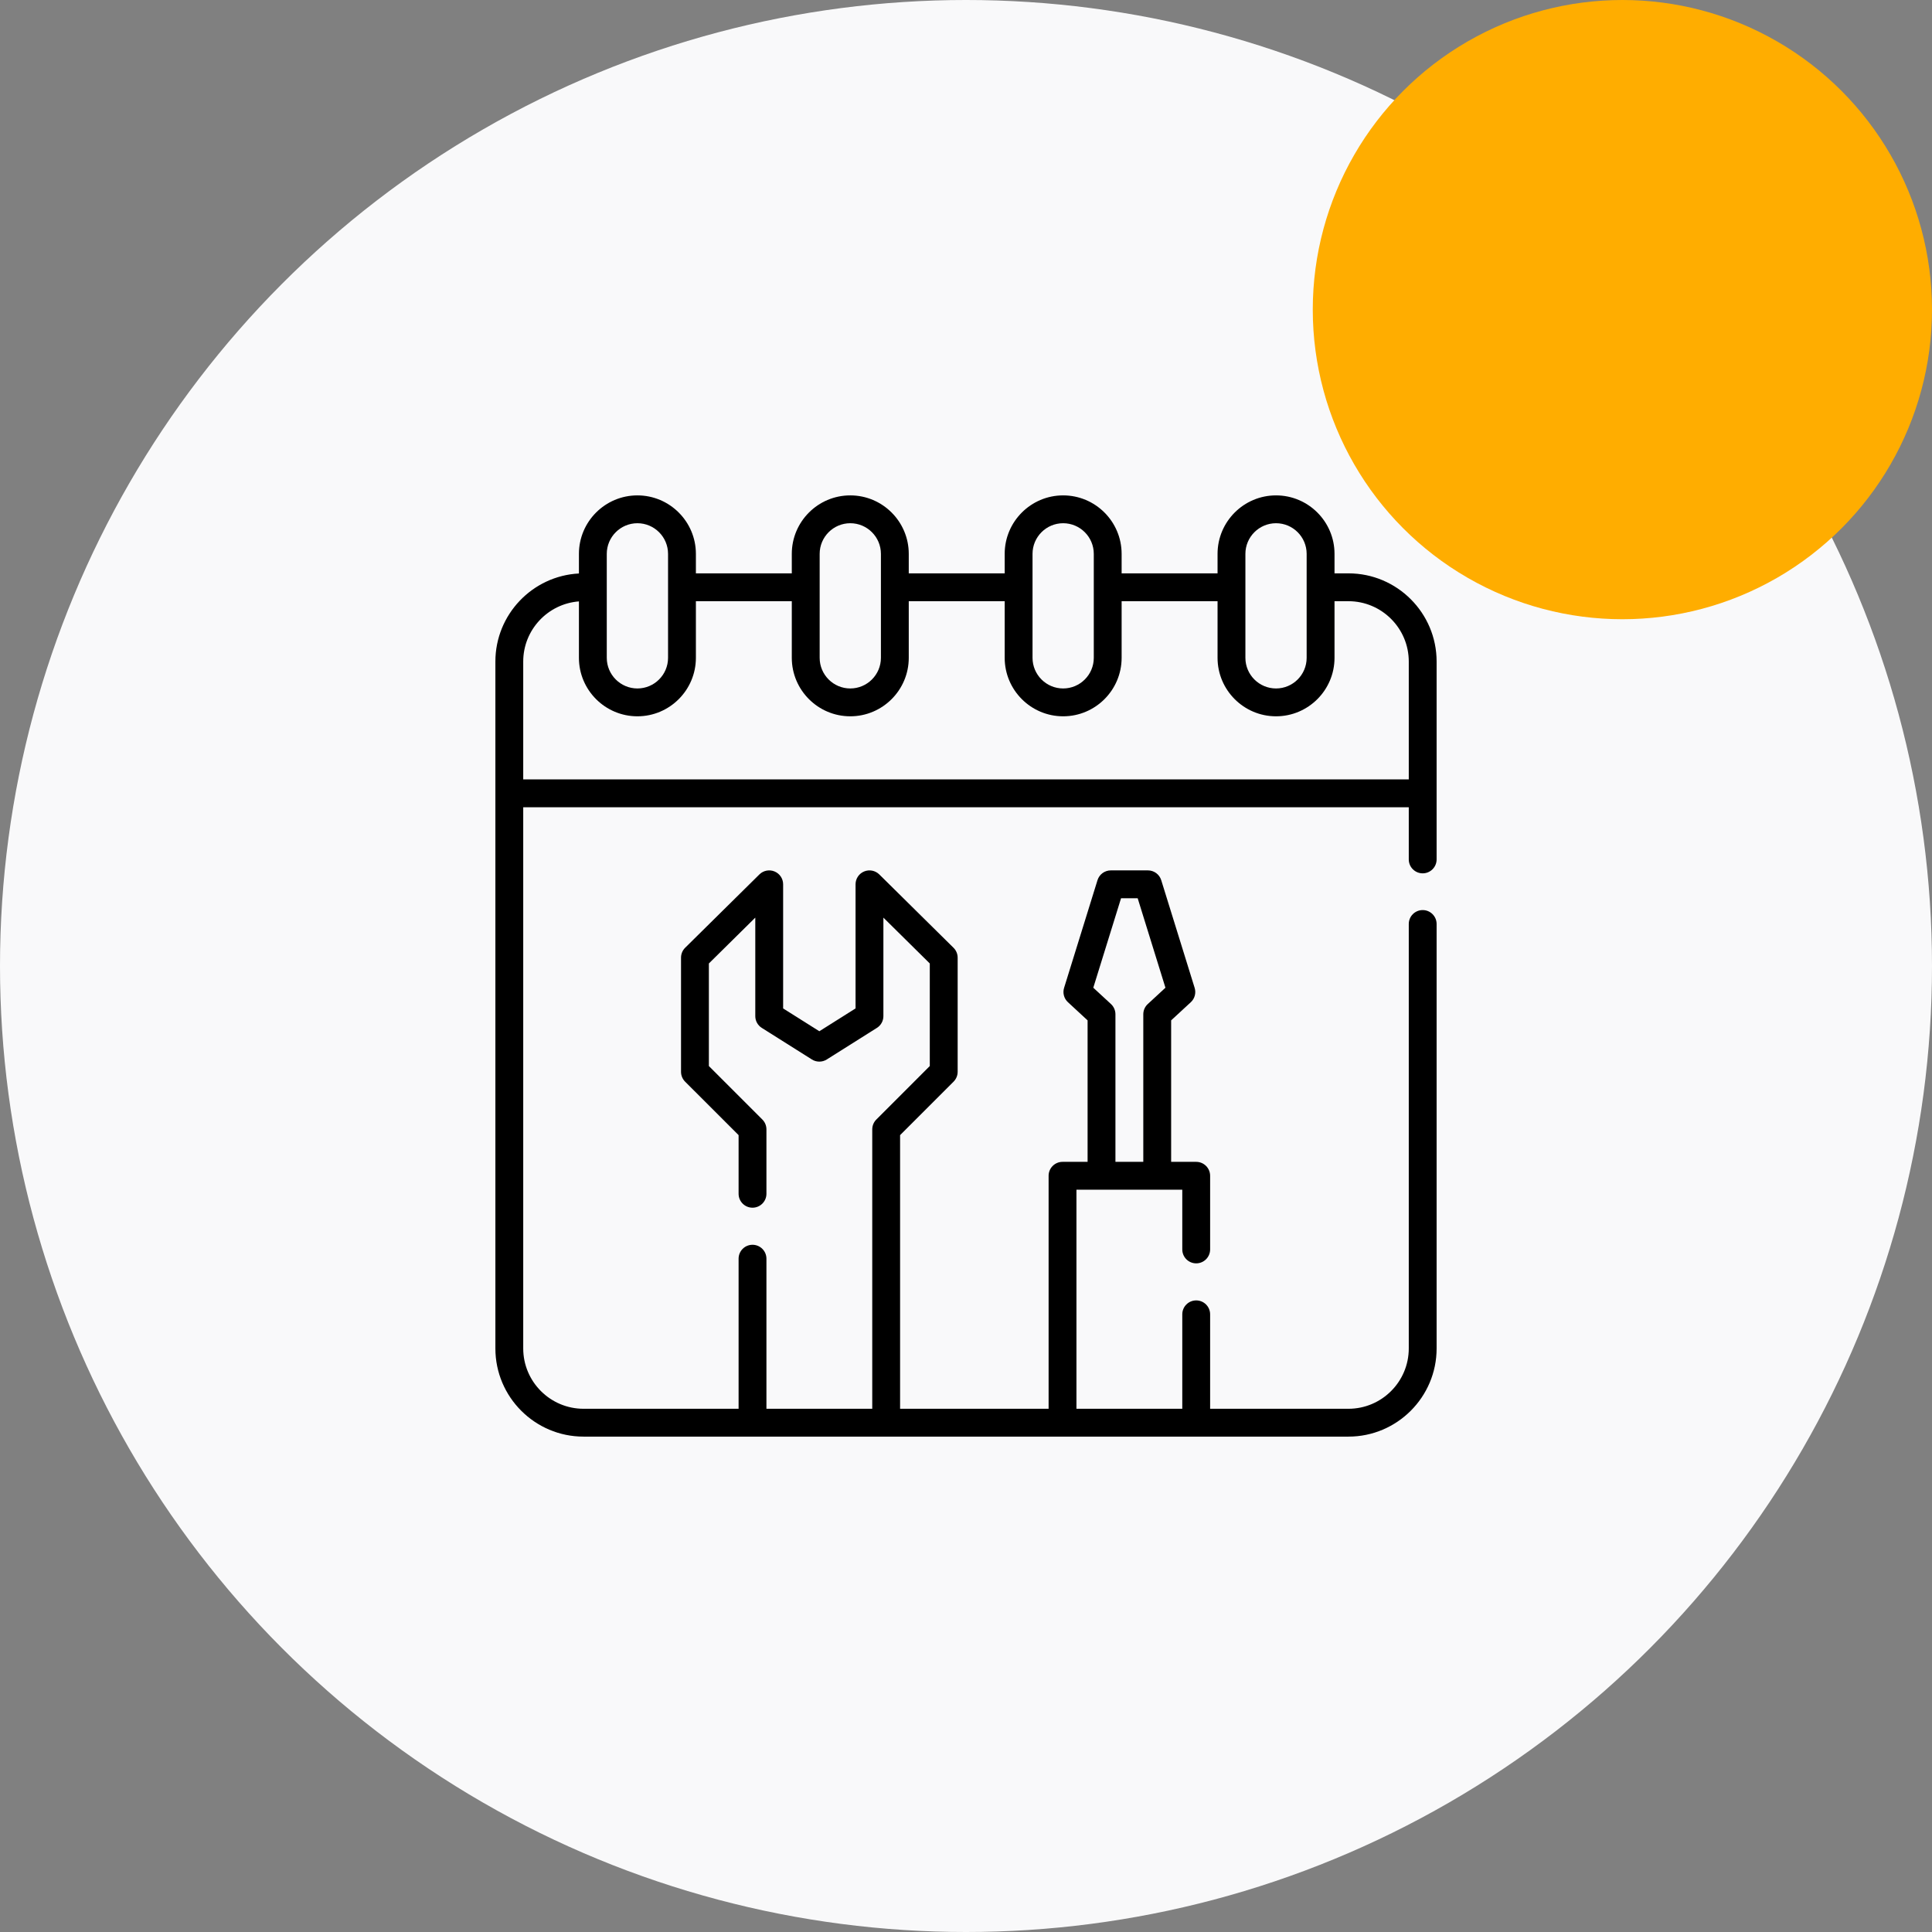
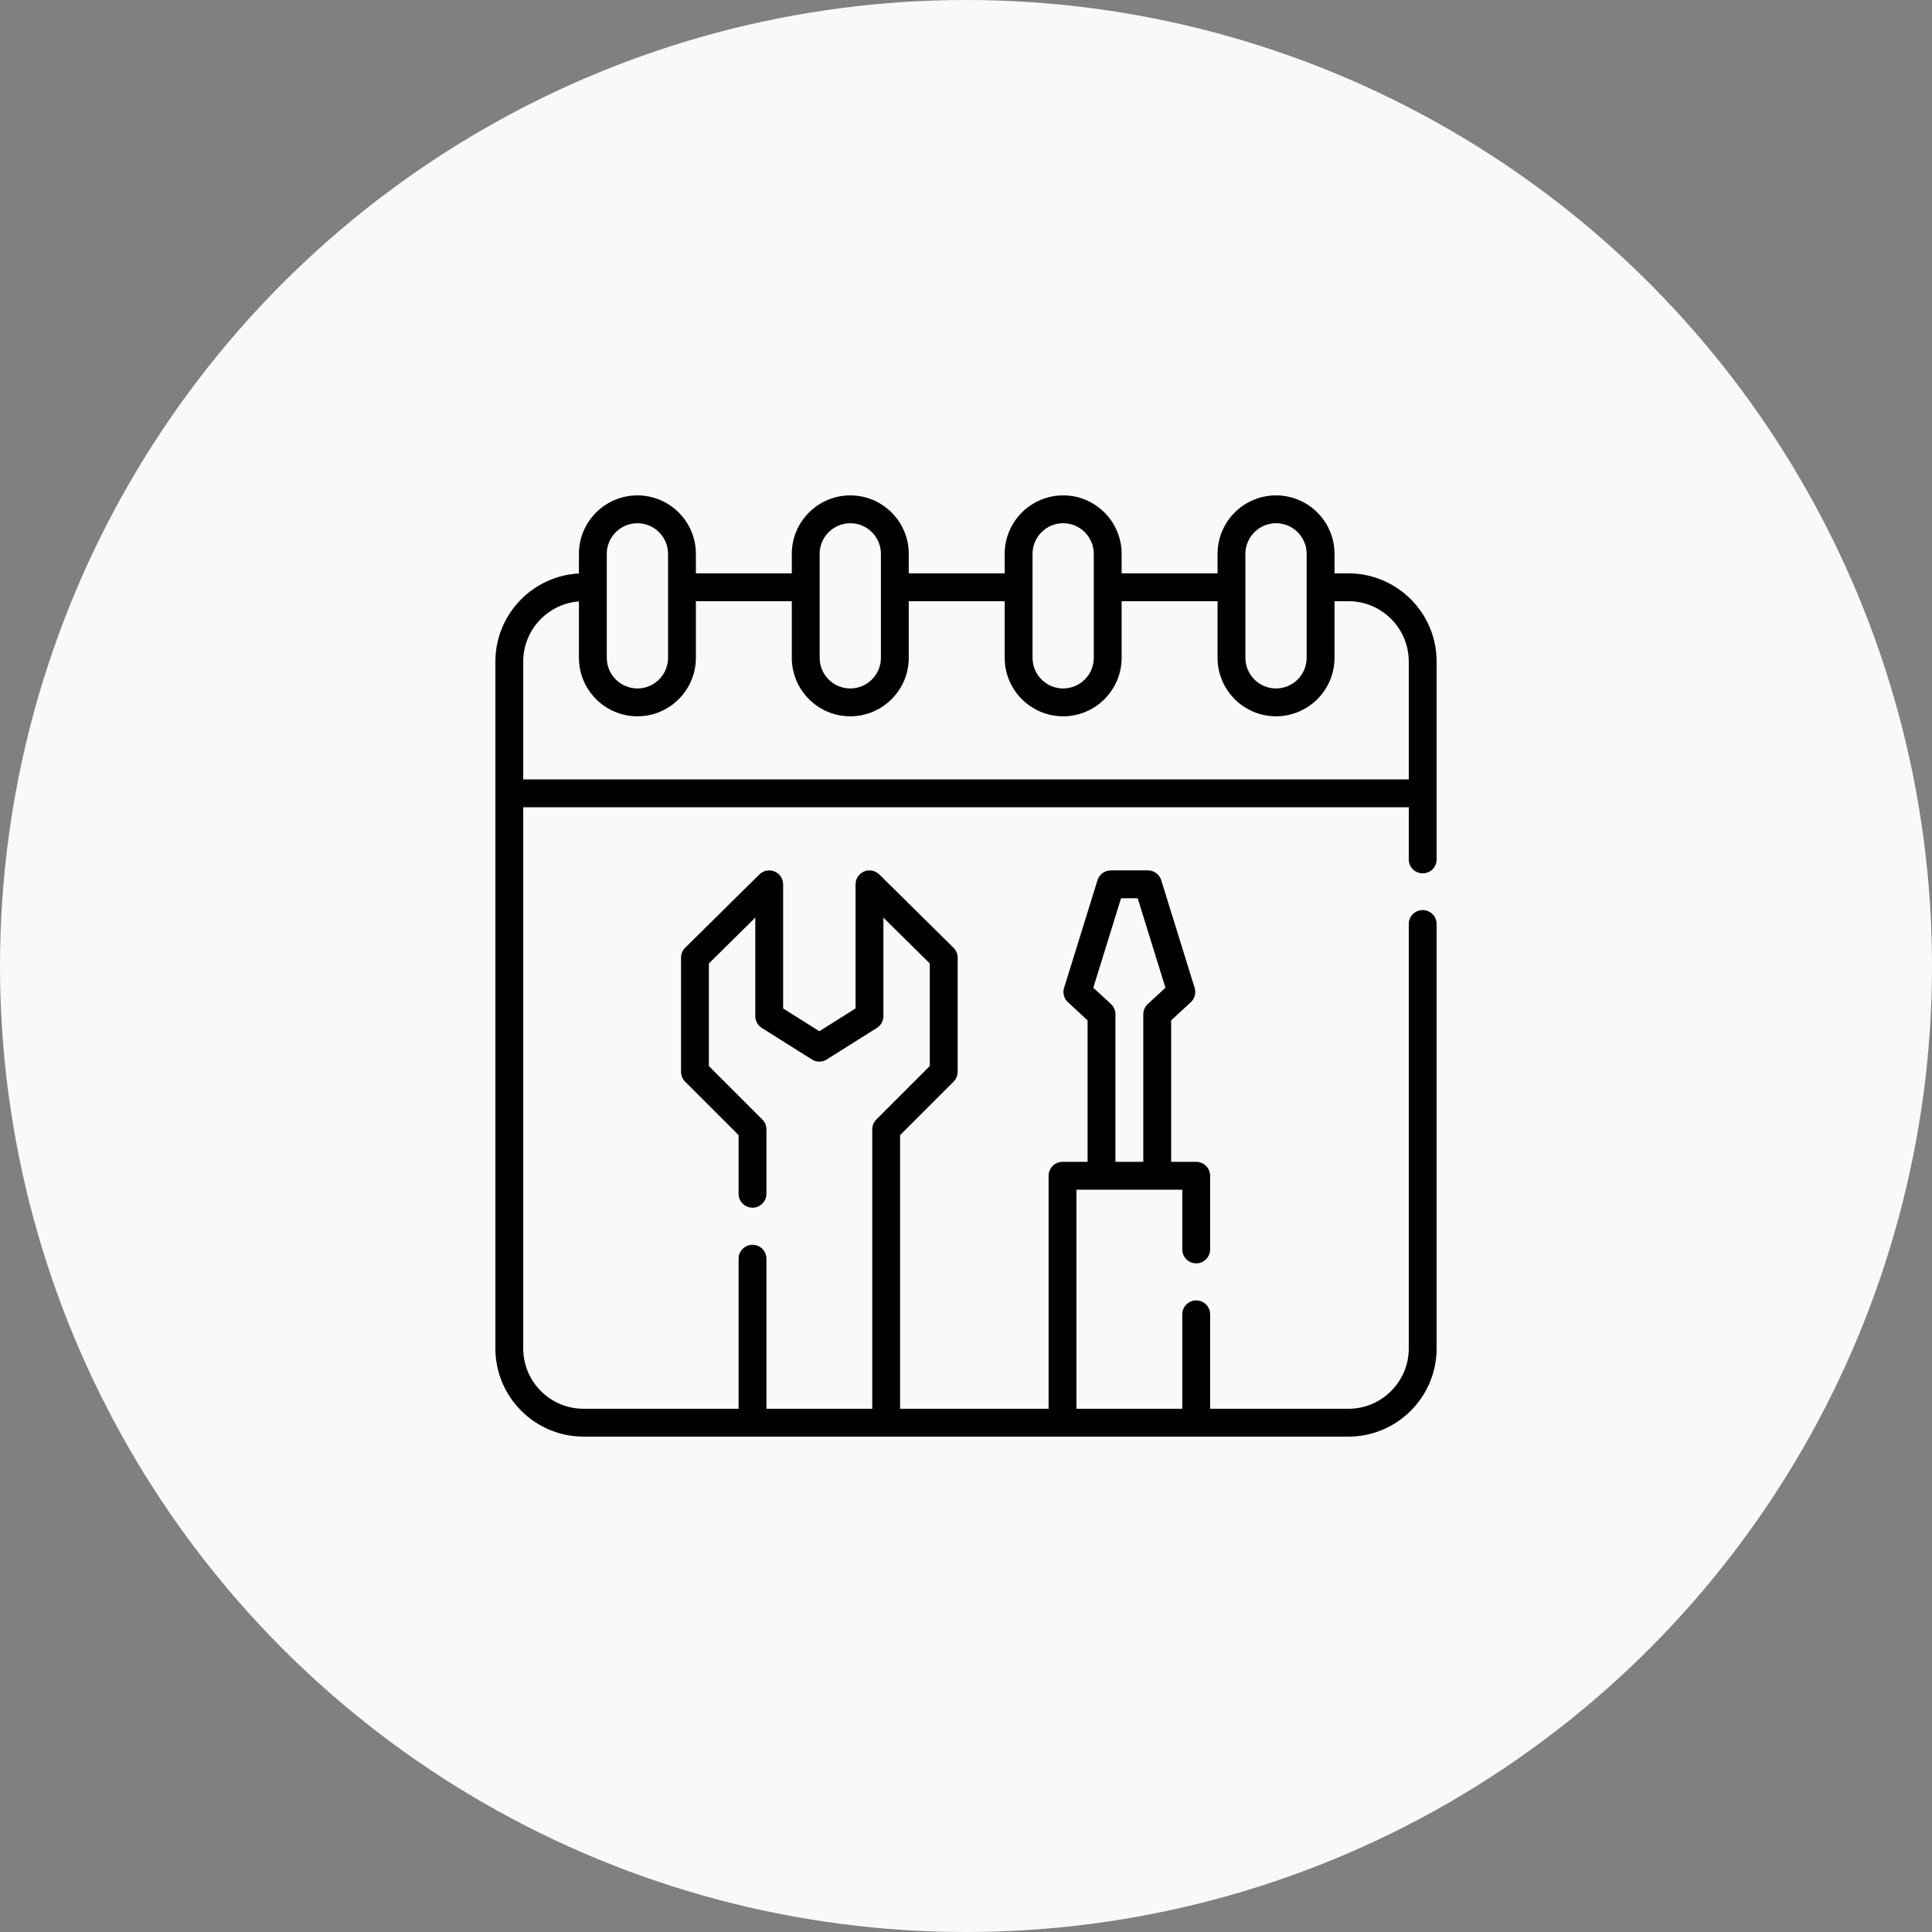
<svg xmlns="http://www.w3.org/2000/svg" width="78" height="78" viewBox="0 0 78 78" fill="none">
  <rect x="0" y="0" width="78" height="78" fill="#808080" stroke="none" />
  <circle cx="39" cy="39" r="39" fill="#F9F9FA" />
-   <circle cx="65.5" cy="12.5" r="12.5" fill="#FFAD00" />
  <path d="M54.44 23.148H53.878V22.361C53.878 21.059 52.819 20 51.517 20C50.215 20 49.156 21.059 49.156 22.361V23.148H45.283V22.361C45.283 21.059 44.224 20 42.922 20C41.621 20 40.562 21.059 40.562 22.361V23.148H36.689V22.361C36.689 21.059 35.63 20 34.328 20C33.026 20 31.967 21.059 31.967 22.361V23.148H28.095V22.361C28.095 21.059 27.035 20 25.734 20C24.432 20 23.373 21.059 23.373 22.361V23.153C21.497 23.25 20 24.808 20 26.708V54.44C20 56.403 21.597 58 23.56 58H54.44C56.403 58 58 56.403 58 54.44V37.304C58 36.994 57.748 36.742 57.438 36.742C57.127 36.742 56.876 36.994 56.876 37.304V54.44C56.876 55.783 55.783 56.876 54.44 56.876H48.856V53.063C48.856 52.752 48.604 52.501 48.294 52.501C47.983 52.501 47.732 52.752 47.732 53.063V56.876H43.459V48.032H47.732V50.442C47.732 50.753 47.983 51.005 48.294 51.005C48.604 51.005 48.856 50.753 48.856 50.442V47.469C48.856 47.159 48.604 46.907 48.294 46.907H47.282V41.195L48.076 40.462C48.235 40.315 48.295 40.09 48.231 39.883L46.882 35.535C46.809 35.3 46.592 35.14 46.345 35.14H44.846C44.6 35.14 44.382 35.3 44.309 35.535L42.96 39.883C42.896 40.09 42.956 40.315 43.116 40.462L43.909 41.195V46.907H42.897C42.587 46.907 42.335 47.159 42.335 47.469V56.876H36.339V45.828L38.498 43.67C38.603 43.564 38.663 43.421 38.663 43.272V38.663C38.663 38.512 38.602 38.368 38.495 38.263L35.498 35.302C35.336 35.143 35.095 35.096 34.886 35.184C34.677 35.271 34.541 35.475 34.541 35.702V40.713L33.079 41.634L31.617 40.713V35.702C31.617 35.475 31.481 35.271 31.272 35.184C31.063 35.096 30.821 35.143 30.66 35.302L27.662 38.263C27.555 38.368 27.495 38.512 27.495 38.663V43.272C27.495 43.421 27.554 43.564 27.66 43.67L29.819 45.828V48.196C29.819 48.506 30.07 48.758 30.381 48.758C30.691 48.758 30.943 48.506 30.943 48.196V45.596C30.943 45.447 30.884 45.304 30.778 45.198L28.619 43.039V38.898L30.493 37.047V41.024C30.493 41.217 30.592 41.397 30.756 41.499L32.779 42.774C32.962 42.889 33.196 42.889 33.379 42.774L35.402 41.499C35.566 41.397 35.665 41.217 35.665 41.024V37.047L37.538 38.898V43.039L35.38 45.198C35.274 45.304 35.215 45.447 35.215 45.596V56.876H30.943V50.817C30.943 50.507 30.691 50.255 30.381 50.255C30.07 50.255 29.819 50.507 29.819 50.817V56.876H23.56C22.217 56.876 21.124 55.783 21.124 54.44V32.592H56.876V34.697C56.876 35.007 57.127 35.259 57.438 35.259C57.748 35.259 58 35.007 58 34.697V26.708C58 24.745 56.403 23.148 54.44 23.148ZM44.853 40.536L44.139 39.877L45.26 36.264H45.931L47.052 39.877L46.339 40.536C46.223 40.642 46.158 40.792 46.158 40.949V46.907H45.033V40.949C45.033 40.792 44.968 40.642 44.853 40.536ZM50.28 22.361C50.28 21.679 50.835 21.124 51.517 21.124C52.199 21.124 52.753 21.679 52.753 22.361V26.558C52.753 27.24 52.199 27.795 51.517 27.795C50.835 27.795 50.28 27.24 50.28 26.558V22.361ZM41.686 22.361C41.686 21.679 42.24 21.124 42.922 21.124C43.604 21.124 44.159 21.679 44.159 22.361V23.706C44.159 23.707 44.159 23.709 44.159 23.71C44.159 23.712 44.159 23.713 44.159 23.714V26.558C44.159 27.24 43.604 27.795 42.922 27.795C42.24 27.795 41.686 27.24 41.686 26.558V22.361ZM34.328 21.124C35.01 21.124 35.565 21.679 35.565 22.361V26.558C35.565 27.24 35.01 27.795 34.328 27.795C33.646 27.795 33.092 27.24 33.092 26.558V23.714C33.092 23.713 33.092 23.712 33.092 23.71C33.092 23.709 33.092 23.707 33.092 23.706V22.361C33.092 21.679 33.646 21.124 34.328 21.124ZM24.497 22.361C24.497 21.679 25.052 21.124 25.734 21.124C26.416 21.124 26.971 21.679 26.971 22.361V26.558C26.971 27.24 26.416 27.795 25.734 27.795C25.052 27.795 24.497 27.24 24.497 26.558V22.361ZM21.124 31.467V26.708C21.124 25.428 22.117 24.376 23.373 24.28V26.558C23.373 27.86 24.432 28.919 25.734 28.919C27.035 28.919 28.095 27.86 28.095 26.558V24.272H31.967V26.558C31.967 27.86 33.026 28.919 34.328 28.919C35.63 28.919 36.689 27.86 36.689 26.558V24.272H40.562V26.558C40.562 27.86 41.621 28.919 42.922 28.919C44.224 28.919 45.283 27.86 45.283 26.558V24.272H49.156V26.558C49.156 27.86 50.215 28.919 51.517 28.919C52.819 28.919 53.878 27.86 53.878 26.558V24.272H54.44C55.783 24.272 56.876 25.365 56.876 26.708V31.467H21.124Z" fill="black" />
</svg>